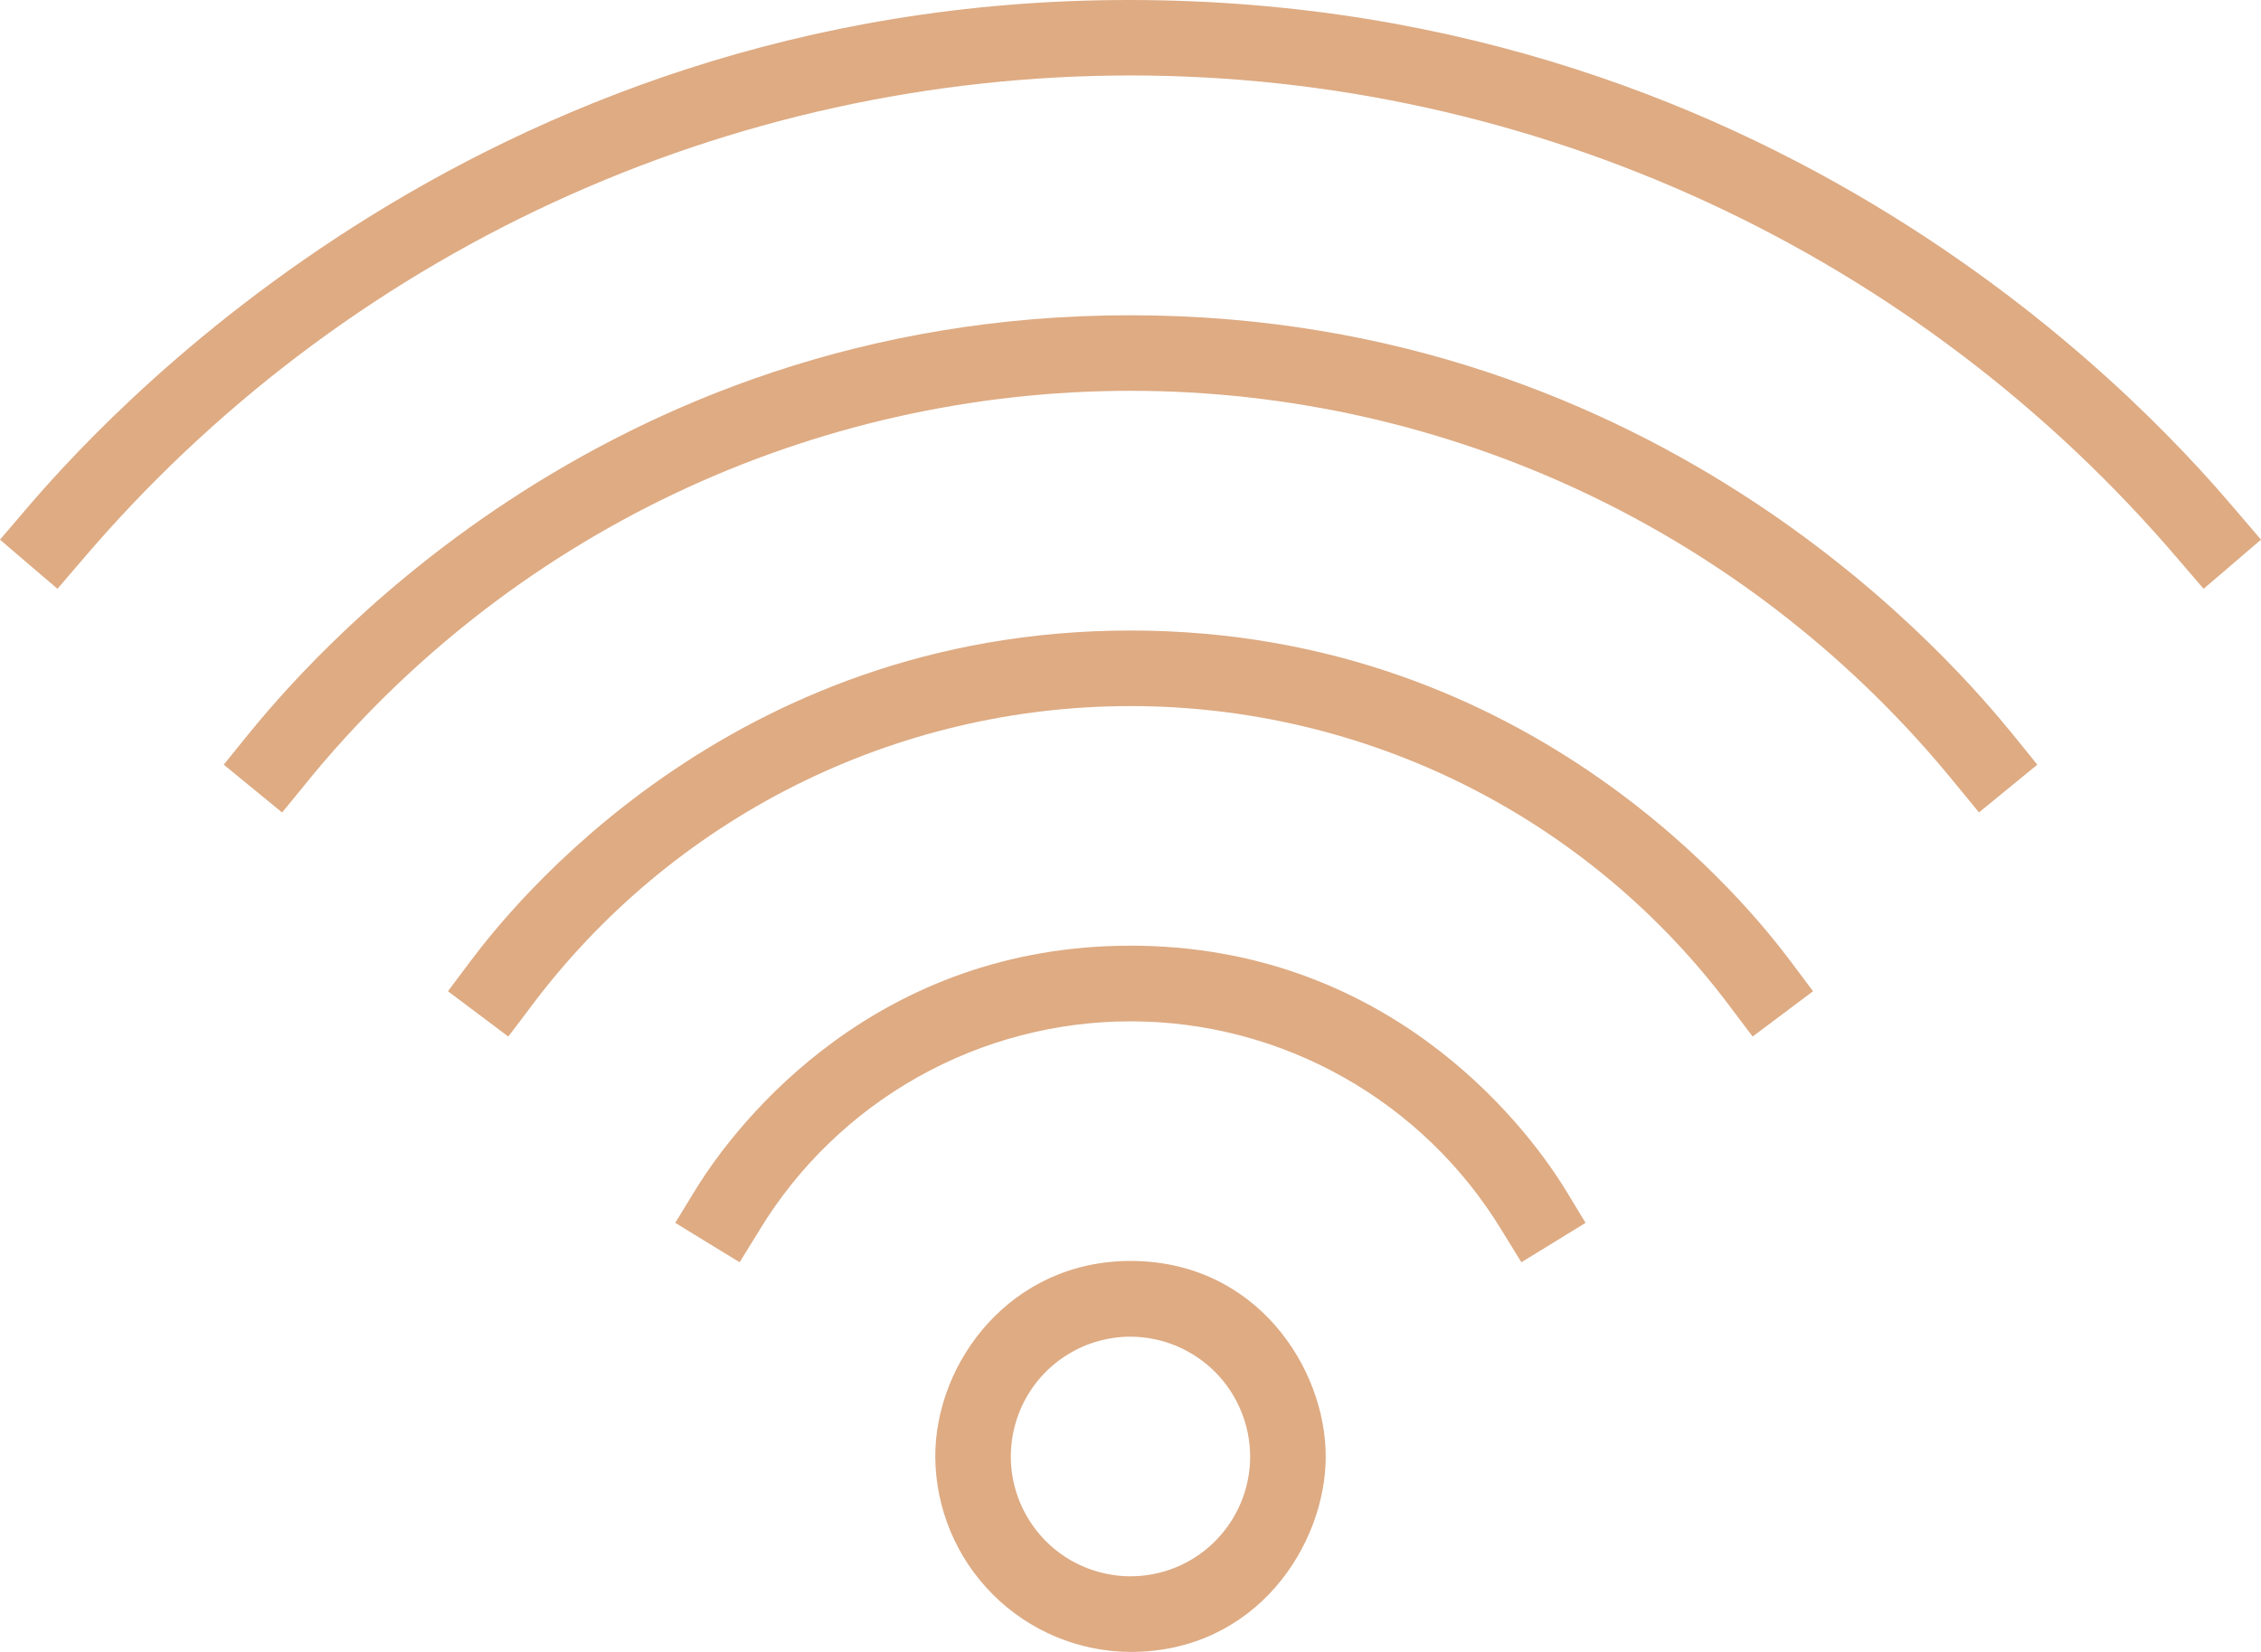
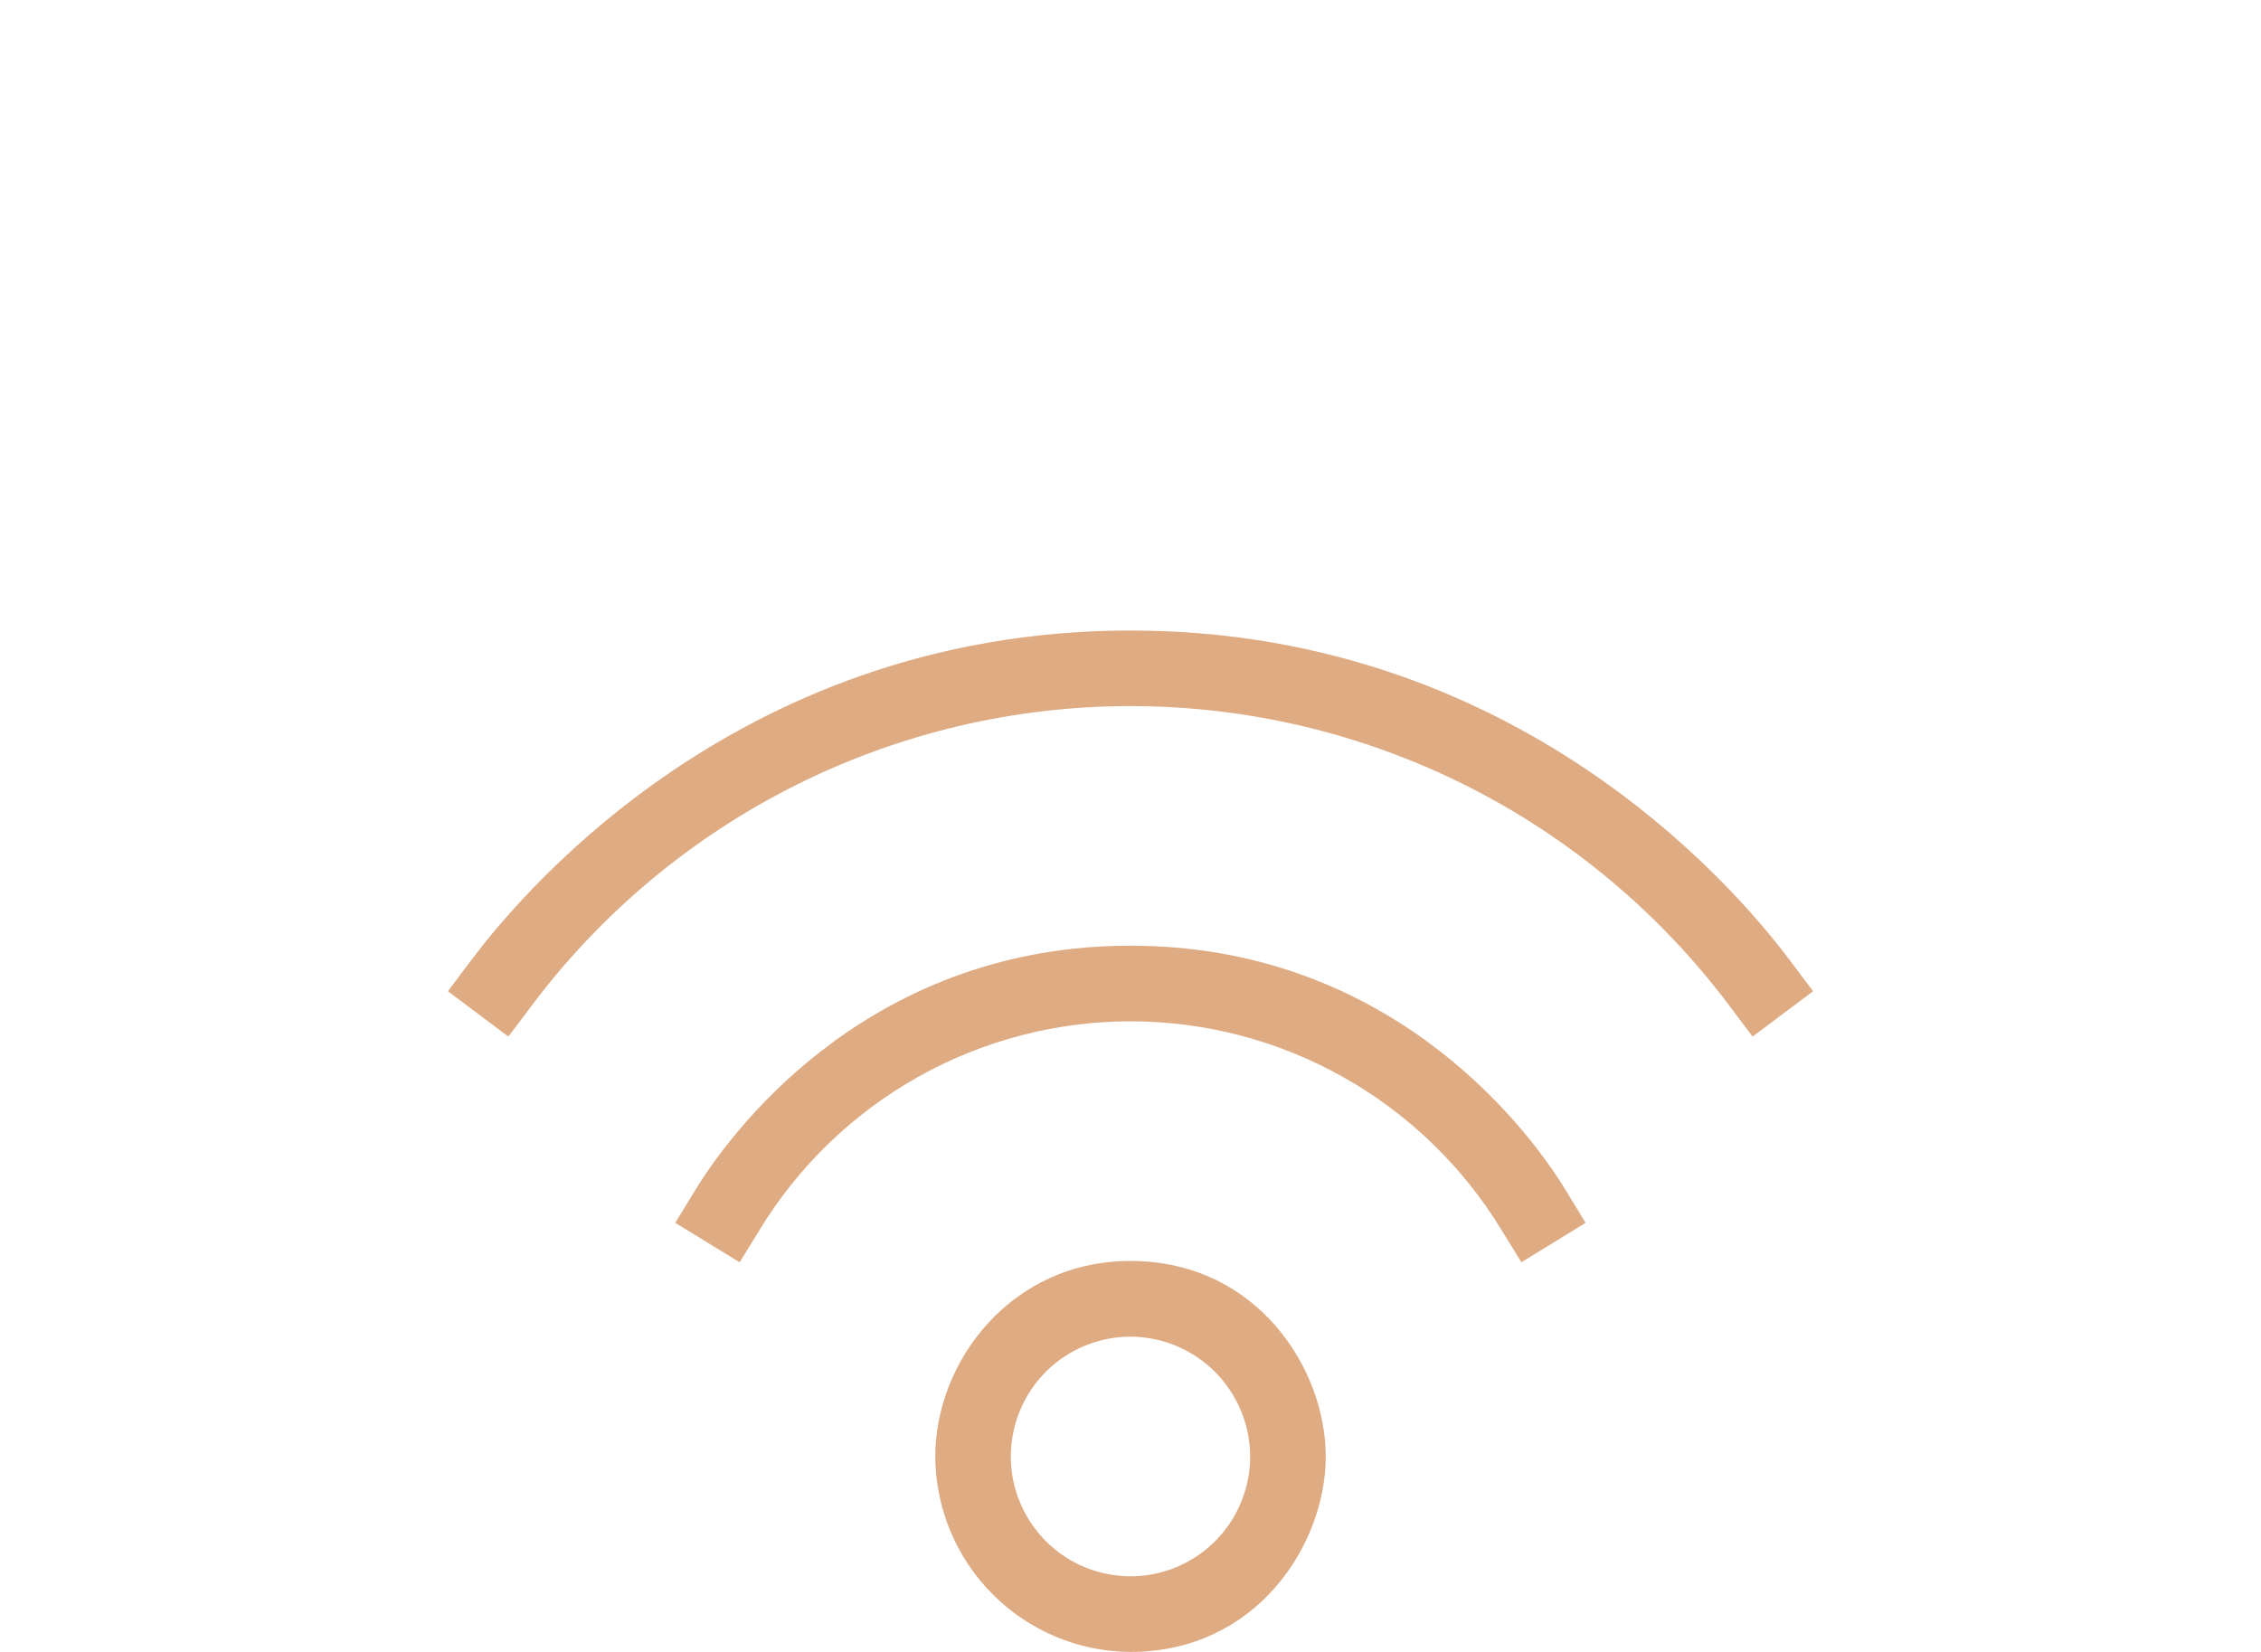
<svg xmlns="http://www.w3.org/2000/svg" width="26" height="19" viewBox="0 0 26 19" fill="none">
  <path d="M13 19C12.405 18.997 11.836 18.759 11.416 18.338C10.995 17.917 10.758 17.347 10.755 16.752C10.755 15.664 11.624 14.503 13 14.503C14.448 14.503 15.245 15.736 15.245 16.752C15.245 17.767 14.448 19 13 19ZM13 15.374C12.728 15.374 12.462 15.455 12.236 15.606C12.009 15.757 11.833 15.973 11.729 16.224C11.625 16.476 11.597 16.753 11.65 17.021C11.704 17.288 11.835 17.533 12.027 17.726C12.219 17.919 12.465 18.05 12.732 18.103C12.998 18.157 13.275 18.129 13.527 18.025C13.778 17.921 13.993 17.744 14.144 17.517C14.295 17.291 14.376 17.024 14.376 16.752C14.375 16.387 14.229 16.037 13.972 15.779C13.714 15.521 13.365 15.375 13 15.374Z" fill="#DEAB83" />
  <path d="M8.505 14.518C8.505 14.518 7.765 14.065 7.765 14.065L7.992 13.693C8.508 12.85 10.103 10.877 13 10.877C15.897 10.877 17.492 12.85 18.008 13.694C18.008 13.694 18.233 14.064 18.233 14.065C18.233 14.065 17.495 14.518 17.495 14.518C17.494 14.518 17.267 14.148 17.267 14.148C16.821 13.415 16.194 12.809 15.447 12.389C14.7 11.968 13.858 11.747 13.001 11.747C12.143 11.747 11.301 11.968 10.554 12.388C9.806 12.809 9.18 13.414 8.734 14.147V14.148C8.734 14.148 8.506 14.518 8.505 14.518V14.518Z" fill="#DEAB83" />
  <path d="M5.845 11.922C5.845 11.922 5.151 11.401 5.151 11.401L5.412 11.053C5.845 10.477 8.365 7.252 13 7.252C17.635 7.252 20.155 10.477 20.588 11.053L20.849 11.401C20.849 11.401 20.155 11.922 20.154 11.922C20.153 11.922 19.893 11.576 19.893 11.576C19.091 10.504 18.051 9.633 16.855 9.033C15.658 8.433 14.338 8.121 13 8.121C11.662 8.121 10.343 8.433 9.146 9.033C7.95 9.633 6.909 10.504 6.107 11.576C6.107 11.576 5.847 11.922 5.845 11.922Z" fill="#DEAB83" />
-   <path d="M22.757 9.344C22.756 9.344 22.481 9.008 22.481 9.008C21.334 7.598 19.889 6.461 18.249 5.68C16.609 4.9 14.816 4.495 13 4.495C11.184 4.495 9.391 4.9 7.751 5.68C6.111 6.461 4.666 7.598 3.519 9.008V9.009L3.244 9.345C3.244 9.345 2.573 8.795 2.573 8.795C2.573 8.794 2.846 8.457 2.846 8.457C3.446 7.722 6.844 3.626 12.995 3.626C19.156 3.626 22.554 7.722 23.155 8.458C23.155 8.458 23.428 8.794 23.428 8.795C23.428 8.796 22.758 9.344 22.757 9.344V9.344Z" fill="#DEAB83" />
-   <path d="M0.661 6.772C0.659 6.772 0 6.207 0 6.207L0.282 5.877C1.049 4.979 5.396 0 12.981 0C20.677 0 24.951 4.979 25.718 5.877L26 6.207C26 6.207 25.34 6.772 25.34 6.772C25.339 6.772 25.057 6.443 25.057 6.443C23.57 4.695 21.722 3.292 19.64 2.329C17.559 1.367 15.293 0.868 13.001 0.868C10.708 0.868 8.442 1.367 6.361 2.329C4.279 3.291 2.431 4.694 0.944 6.442L0.943 6.443C0.943 6.443 0.661 6.772 0.661 6.772V6.772Z" fill="#DEAB83" />
</svg>